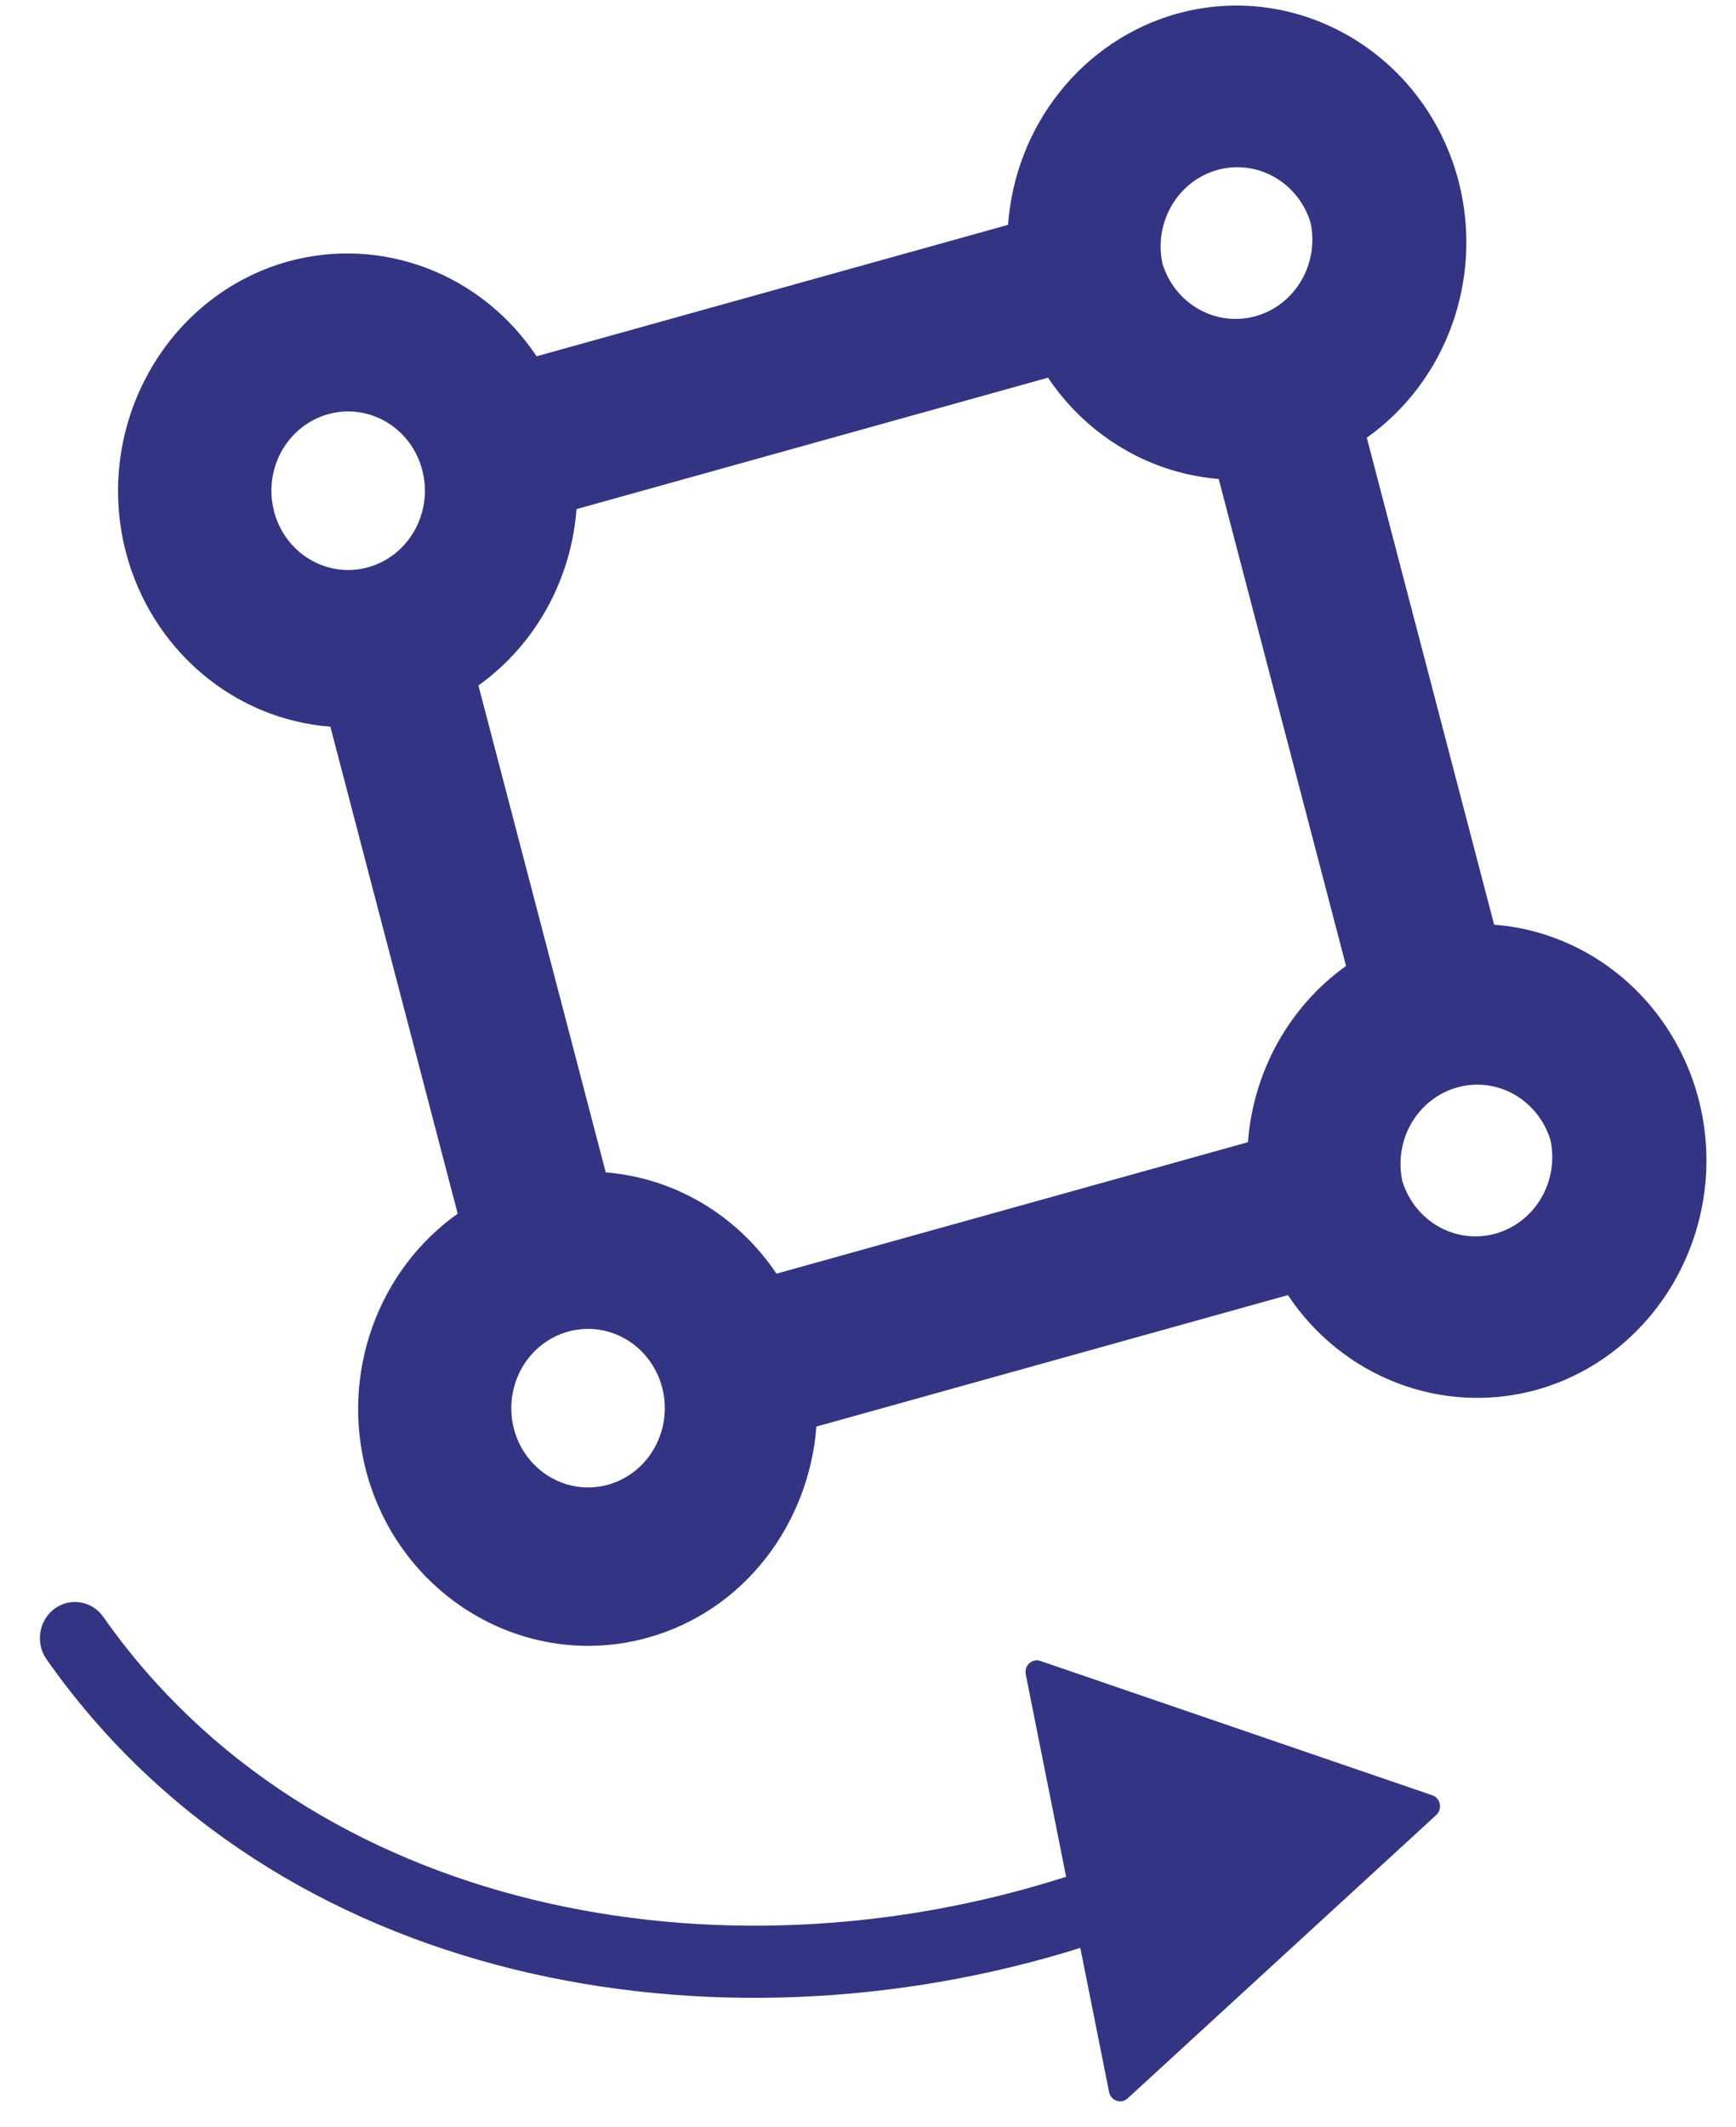
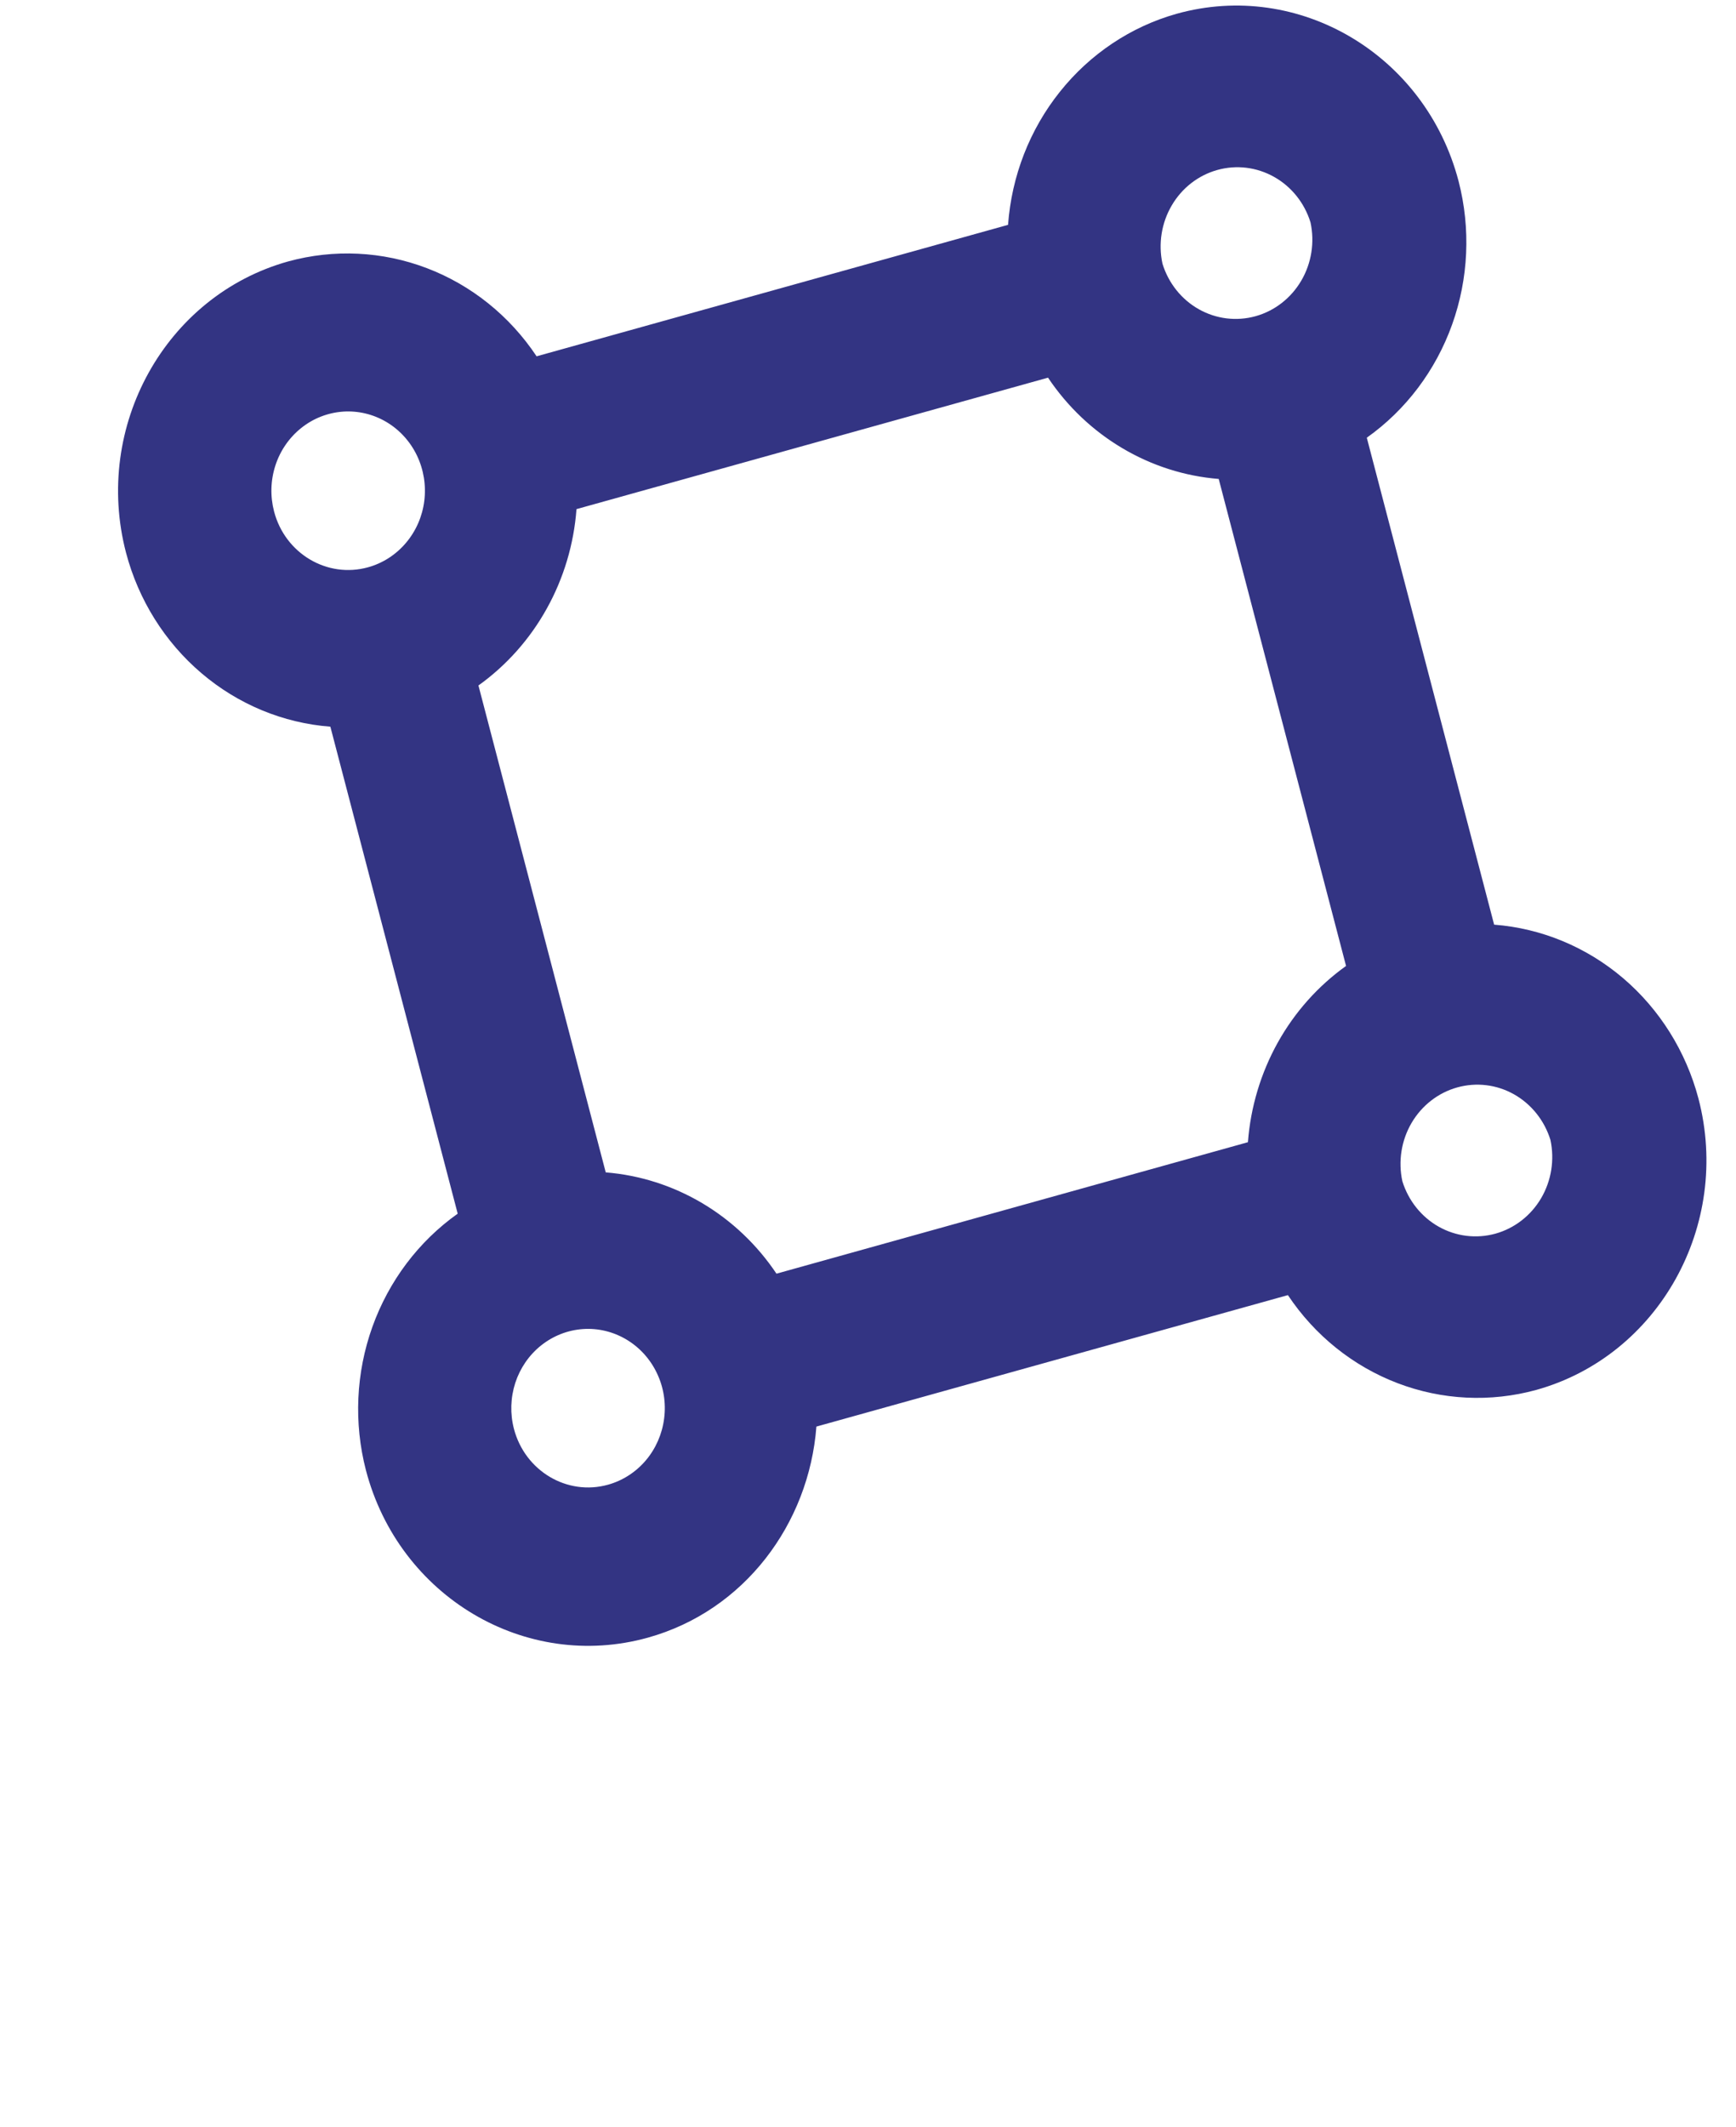
<svg xmlns="http://www.w3.org/2000/svg" width="40" height="49" viewBox="0 0 40 49" fill="none">
-   <path d="M24.892 44.867C16.515 47.493 6.367 45.762 1.073 38.22C0.812 37.848 0.893 37.327 1.253 37.057C1.614 36.787 2.119 36.87 2.38 37.243C7.173 44.071 16.598 45.787 24.565 43.228L23.635 38.566C23.594 38.364 23.781 38.192 23.971 38.257L33.002 41.351C33.192 41.416 33.242 41.669 33.093 41.806L25.982 48.333C25.833 48.47 25.595 48.389 25.555 48.187L24.892 44.867Z" fill="#333483" />
  <path d="M6.639 6.022C3.818 6.809 2.142 9.819 2.904 12.732C3.191 13.82 3.799 14.789 4.642 15.506C5.485 16.224 6.522 16.654 7.612 16.738L10.546 27.955C9.645 28.594 8.959 29.505 8.58 30.563C8.201 31.621 8.149 32.774 8.431 33.863C9.193 36.776 12.109 38.506 14.93 37.72C17.151 37.101 18.639 35.101 18.811 32.859L29.675 29.831C30.294 30.76 31.177 31.468 32.202 31.859C33.227 32.25 34.344 32.304 35.4 32.014C38.221 31.227 39.897 28.217 39.135 25.304C38.847 24.216 38.24 23.247 37.397 22.529C36.554 21.812 35.517 21.382 34.427 21.298L31.493 10.082C32.394 9.443 33.08 8.533 33.459 7.475C33.838 6.417 33.89 5.264 33.608 4.174C32.846 1.261 29.93 -0.469 27.109 0.318C26.055 0.615 25.116 1.243 24.422 2.113C23.726 2.983 23.309 4.054 23.227 5.179L12.364 8.207C11.745 7.277 10.863 6.568 9.837 6.177C8.812 5.786 7.695 5.732 6.639 6.022ZM6.315 11.781C6.224 11.432 6.234 11.063 6.346 10.72C6.457 10.378 6.665 10.078 6.942 9.857C7.219 9.636 7.553 9.506 7.903 9.481C8.252 9.457 8.6 9.54 8.904 9.72C9.207 9.9 9.452 10.169 9.607 10.492C9.762 10.816 9.821 11.18 9.776 11.539C9.731 11.897 9.584 12.233 9.353 12.505C9.123 12.777 8.82 12.972 8.482 13.066C7.542 13.328 6.569 12.753 6.315 11.781ZM28.081 11.032L31.015 22.249C30.37 22.71 29.832 23.313 29.441 24.015C29.05 24.718 28.815 25.501 28.754 26.309L17.891 29.337C17.445 28.671 16.86 28.116 16.179 27.712C15.499 27.309 14.74 27.067 13.957 27.004L11.024 15.789C11.669 15.327 12.207 14.723 12.597 14.021C12.988 13.319 13.223 12.535 13.283 11.727L24.148 8.699C24.594 9.365 25.179 9.92 25.86 10.323C26.54 10.727 27.299 10.969 28.081 11.032ZM11.842 32.912C11.751 32.564 11.762 32.195 11.873 31.852C11.985 31.51 12.192 31.209 12.469 30.989C12.747 30.768 13.081 30.637 13.43 30.613C13.779 30.588 14.127 30.672 14.431 30.852C14.734 31.032 14.979 31.3 15.134 31.624C15.29 31.948 15.349 32.312 15.303 32.67C15.258 33.029 15.111 33.365 14.881 33.637C14.65 33.909 14.347 34.104 14.009 34.198C13.069 34.46 12.097 33.884 11.842 32.912ZM35.724 26.255C35.823 26.714 35.746 27.195 35.511 27.597C35.275 27.999 34.898 28.292 34.458 28.415C34.019 28.537 33.55 28.48 33.15 28.255C32.751 28.03 32.45 27.654 32.312 27.206C32.213 26.747 32.289 26.267 32.525 25.864C32.761 25.462 33.138 25.169 33.577 25.047C34.017 24.924 34.486 24.981 34.885 25.206C35.285 25.432 35.585 25.807 35.724 26.255ZM30.196 5.123C30.295 5.582 30.219 6.063 29.983 6.465C29.747 6.867 29.371 7.16 28.931 7.283C28.491 7.405 28.023 7.348 27.623 7.123C27.223 6.898 26.923 6.522 26.785 6.074C26.686 5.615 26.762 5.135 26.998 4.733C27.233 4.33 27.61 4.037 28.05 3.915C28.49 3.792 28.958 3.85 29.358 4.075C29.758 4.3 30.058 4.675 30.196 5.123Z" fill="#333483" />
</svg>